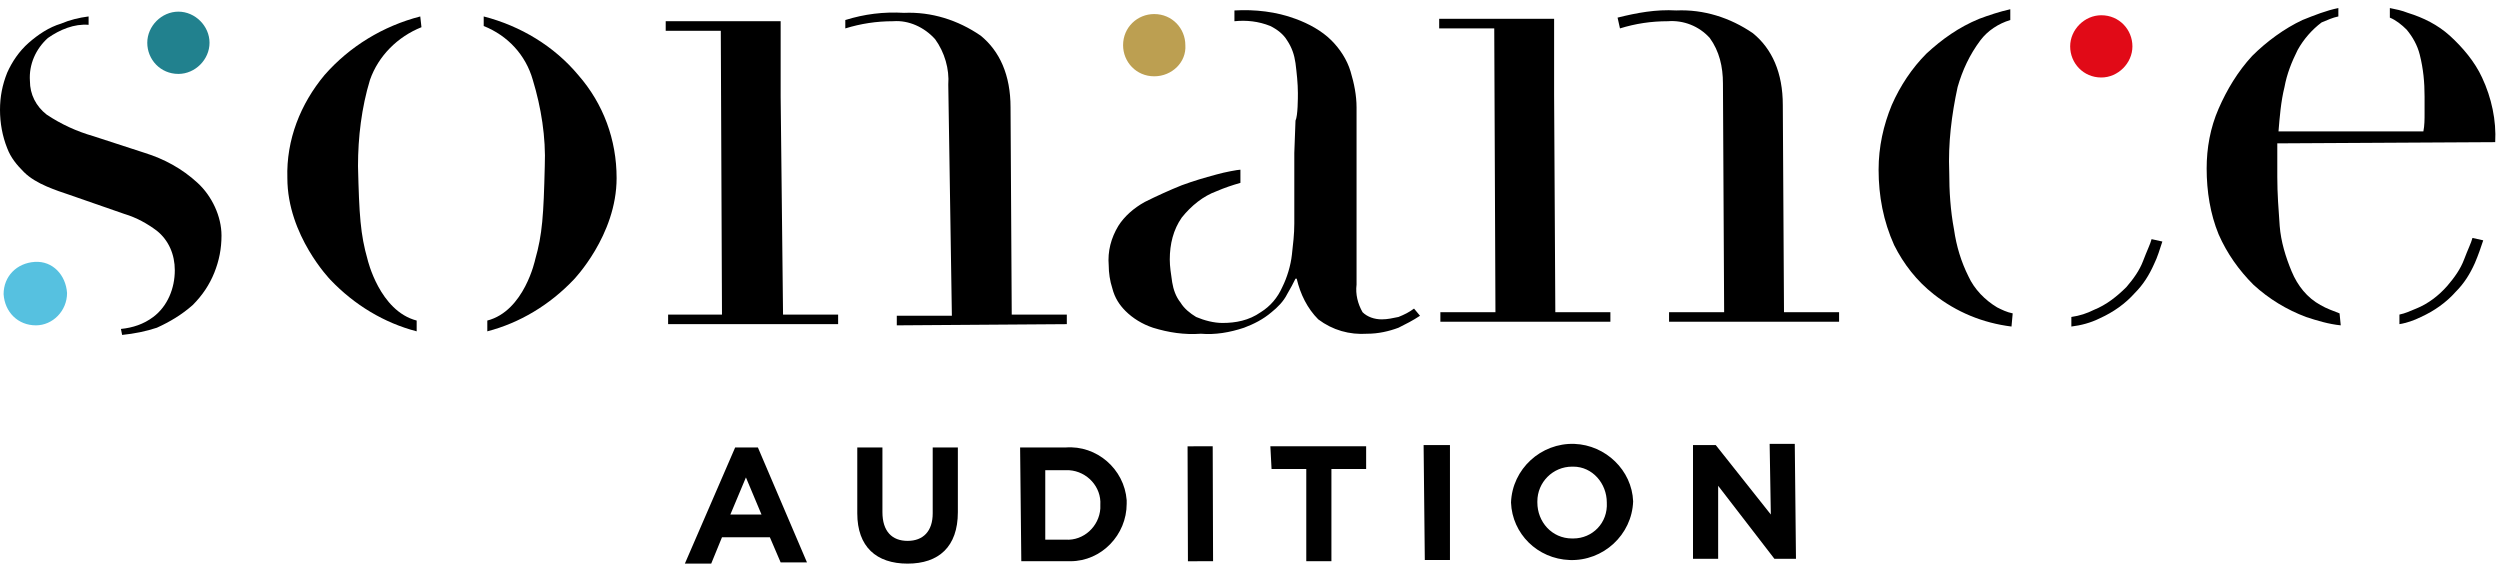
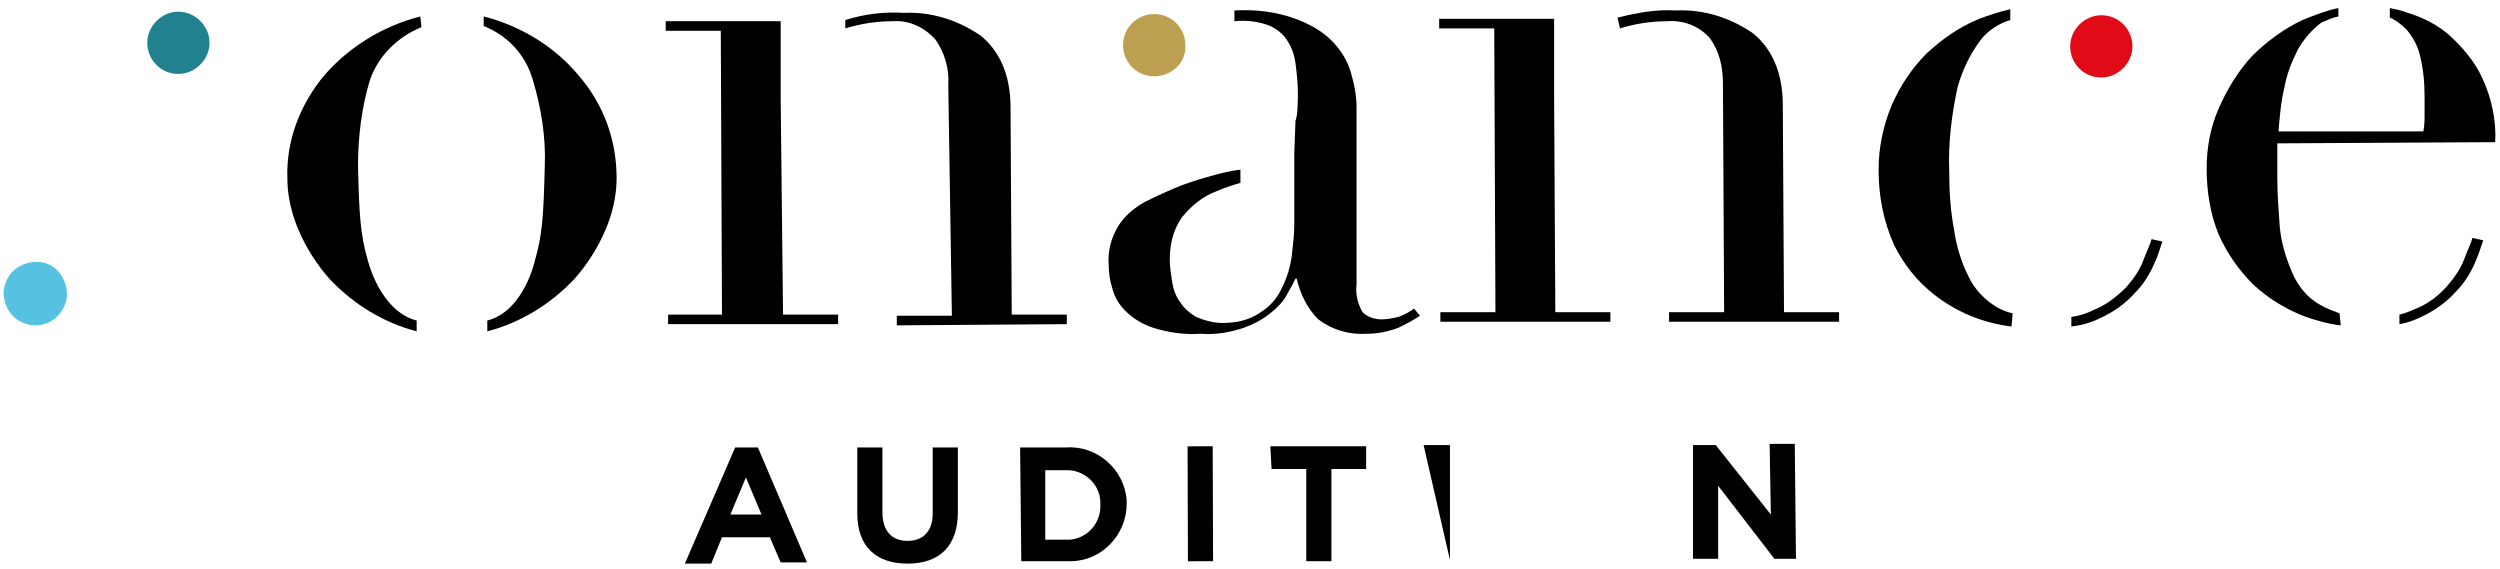
<svg xmlns="http://www.w3.org/2000/svg" width="180" height="41" viewBox="0 0 180 41" fill="none">
  <path d="M54.828 37.046L53.707 34.374L52.586 37.046H54.828ZM52.931 32.219H54.569L58.103 40.495H56.207L55.431 38.684H51.983L51.207 40.581H49.31L52.931 32.219Z" fill="black" />
  <path d="M61.724 36.96V32.219H63.535V36.874C63.535 38.253 64.224 38.943 65.345 38.943C66.466 38.943 67.155 38.253 67.155 36.96V32.219H68.966V36.874C68.966 39.374 67.586 40.581 65.345 40.581C63.103 40.581 61.724 39.374 61.724 36.96Z" fill="black" />
  <path d="M75.259 33.856V38.856H76.724C78.017 38.942 79.138 37.908 79.224 36.614C79.224 36.528 79.224 36.442 79.224 36.356C79.31 35.063 78.276 33.942 76.983 33.856C76.897 33.856 76.81 33.856 76.724 33.856H75.259ZM73.448 32.218H76.724C78.966 32.045 80.948 33.77 81.121 36.011C81.121 36.097 81.121 36.184 81.121 36.27C81.121 38.511 79.31 40.408 77.069 40.408C76.983 40.408 76.897 40.408 76.724 40.408H73.534L73.448 32.218Z" fill="black" />
  <path d="M87.315 32.129L85.505 32.135L85.531 40.411L87.341 40.405L87.315 32.129Z" fill="black" />
  <path d="M94.052 33.769H91.552L91.466 32.131H98.362V33.769H95.862V40.407H94.052V33.769Z" fill="black" />
-   <path d="M102.5 32.045H104.397V40.321H102.586L102.5 32.045Z" fill="black" />
-   <path d="M115.69 36.184C115.69 34.805 114.655 33.598 113.276 33.598H113.19C111.81 33.598 110.69 34.718 110.69 36.098V36.184C110.69 37.563 111.724 38.77 113.19 38.77C113.19 38.77 113.19 38.77 113.276 38.77C114.655 38.77 115.776 37.65 115.69 36.184ZM108.793 36.184C108.879 33.77 110.948 31.874 113.362 31.96C115.604 32.046 117.5 33.856 117.586 36.098C117.5 38.512 115.431 40.408 113.017 40.322C110.69 40.236 108.879 38.425 108.793 36.184Z" fill="black" />
+   <path d="M102.5 32.045H104.397V40.321L102.5 32.045Z" fill="black" />
  <path d="M121.896 32.045H123.534L127.5 37.045L127.414 31.959H129.224L129.31 40.235H127.759L123.707 34.976V40.235H121.896V32.045Z" fill="black" />
  <path d="M172.759 22.649C173.19 22.563 173.534 22.39 173.965 22.218C174.828 21.873 175.603 21.27 176.207 20.58C176.724 19.977 177.155 19.373 177.414 18.684C177.672 17.994 177.931 17.477 178.017 17.132L178.793 17.304C178.621 17.822 178.448 18.339 178.19 18.942C177.845 19.718 177.414 20.408 176.81 21.011C176.121 21.787 175.259 22.39 174.31 22.822C173.793 23.08 173.276 23.253 172.759 23.339V22.649Z" fill="black" />
  <path d="M93.448 6.701C93.448 6.011 93.362 5.235 93.276 4.546C93.19 3.942 93.017 3.425 92.672 2.908C92.414 2.477 91.983 2.132 91.466 1.873C90.603 1.528 89.741 1.442 88.879 1.528V0.753C90.345 0.666 91.897 0.839 93.276 1.356C94.224 1.701 95.172 2.218 95.862 2.908C96.466 3.511 96.983 4.287 97.241 5.149C97.5 6.011 97.672 6.873 97.672 7.735V20.494C97.586 21.184 97.759 21.873 98.103 22.477C98.448 22.822 98.966 22.994 99.483 22.994C99.914 22.994 100.259 22.908 100.69 22.822C101.121 22.649 101.466 22.477 101.81 22.218L102.241 22.735C101.724 23.08 101.207 23.339 100.69 23.597C100 23.856 99.224 24.029 98.448 24.029C97.155 24.115 95.948 23.77 94.914 22.994C94.138 22.218 93.621 21.184 93.362 20.063H93.276C93.103 20.408 92.931 20.753 92.672 21.184C92.414 21.701 91.983 22.132 91.552 22.477C90.948 22.994 90.259 23.339 89.569 23.597C88.534 23.942 87.5 24.115 86.466 24.029C85.259 24.115 84.138 23.942 83.017 23.597C82.241 23.339 81.552 22.908 81.034 22.39C80.603 21.959 80.259 21.442 80.086 20.753C79.914 20.235 79.828 19.632 79.828 19.115C79.741 18.08 80 17.132 80.517 16.27C80.948 15.58 81.638 14.977 82.414 14.546C83.276 14.115 84.224 13.684 85.086 13.339C86.034 12.994 86.638 12.822 87.586 12.563C88.19 12.39 89.138 12.218 89.31 12.218V13.166C88.707 13.339 88.19 13.511 87.586 13.77C86.638 14.115 85.776 14.804 85.086 15.666C84.483 16.529 84.224 17.563 84.224 18.684C84.224 19.201 84.31 19.718 84.397 20.322C84.483 20.839 84.655 21.356 85 21.787C85.259 22.218 85.69 22.563 86.121 22.822C86.724 23.08 87.414 23.253 88.017 23.253C88.966 23.253 89.914 23.08 90.776 22.477C91.466 22.046 91.983 21.442 92.328 20.666C92.672 19.977 92.931 19.115 93.017 18.339C93.103 17.563 93.19 16.873 93.19 16.097V11.011L93.276 8.684C93.448 8.339 93.448 7.046 93.448 6.701Z" fill="black" />
  <path d="M116.465 1.269C117.845 0.924 119.224 0.666 120.69 0.752C122.672 0.666 124.569 1.269 126.207 2.39C127.586 3.511 128.362 5.235 128.362 7.562L128.448 22.476H132.414V23.166H120.172V22.476H124.138L124.052 6.011C124.052 4.804 123.793 3.683 123.103 2.735C122.328 1.873 121.207 1.442 120.086 1.528C118.879 1.528 117.759 1.7 116.638 2.045L116.465 1.269ZM111.983 22.476H115.948V23.166H103.707V22.476H107.672L107.586 2.045H103.621V1.356H111.896V6.787L111.983 22.476Z" fill="black" />
  <path d="M60.862 1.442C62.242 1.011 63.621 0.839 65.086 0.925C67.069 0.839 68.966 1.442 70.604 2.563C71.983 3.683 72.759 5.408 72.759 7.735L72.845 22.649H76.811V23.339L64.569 23.425V22.735H68.535L68.276 6.097C68.362 4.977 68.017 3.77 67.328 2.821C66.552 1.959 65.431 1.442 64.311 1.528C63.104 1.528 61.983 1.701 60.862 2.046V1.442ZM56.379 22.649H60.345V23.339H48.104V22.649H51.983L51.897 2.218H47.931V1.528H56.207V6.959L56.379 22.649Z" fill="black" />
  <path d="M149.138 22.821C149.741 22.735 150.259 22.563 150.776 22.304C151.638 21.959 152.414 21.356 153.103 20.666C153.621 20.063 154.052 19.459 154.31 18.77C154.569 18.08 154.828 17.563 154.914 17.218L155.69 17.39C155.517 17.907 155.345 18.511 155.086 19.028C154.741 19.804 154.31 20.494 153.707 21.097C153.017 21.873 152.155 22.476 151.207 22.907C150.517 23.252 149.828 23.425 149.138 23.511V22.821Z" fill="black" />
  <path d="M144.828 23.511C142.759 23.252 140.862 22.476 139.224 21.183C138.017 20.235 137.069 19.028 136.379 17.649C135.603 15.925 135.259 14.114 135.259 12.218C135.259 10.58 135.603 9.028 136.207 7.563C136.81 6.183 137.672 4.89 138.707 3.856C139.828 2.821 141.035 1.959 142.5 1.356C143.19 1.097 143.966 0.838 144.741 0.666V1.442C143.879 1.7 143.103 2.218 142.586 2.907C141.81 3.942 141.293 5.063 140.948 6.269C140.517 8.252 140.259 10.321 140.345 12.39C140.345 13.77 140.431 15.149 140.69 16.528C140.862 17.735 141.207 18.856 141.724 19.89C142.155 20.838 142.931 21.614 143.793 22.131C144.138 22.304 144.483 22.476 144.914 22.563L144.828 23.511Z" fill="black" />
  <path d="M168.534 23.425C167.672 23.339 166.81 23.08 166.034 22.822C164.655 22.304 163.362 21.528 162.241 20.494C161.207 19.459 160.345 18.253 159.741 16.873C159.138 15.408 158.879 13.77 158.879 12.132C158.879 10.666 159.138 9.201 159.741 7.821C160.345 6.442 161.121 5.149 162.155 4.028C163.19 2.994 164.483 2.046 165.776 1.442C166.638 1.097 167.5 0.752 168.362 0.58V1.184C167.931 1.27 167.586 1.442 167.155 1.615C166.465 2.132 165.862 2.821 165.431 3.597C165 4.459 164.655 5.321 164.483 6.27C164.224 7.304 164.138 8.425 164.052 9.459H174.483C174.569 9.028 174.569 8.597 174.569 8.166V6.959C174.569 5.925 174.483 4.977 174.224 3.942C174.052 3.252 173.707 2.649 173.276 2.132C172.931 1.787 172.5 1.442 172.069 1.27V0.58C172.5 0.666 172.931 0.752 173.362 0.925C174.483 1.27 175.517 1.787 176.379 2.563C177.328 3.425 178.19 4.459 178.707 5.58C179.397 7.046 179.741 8.684 179.655 10.235L163.965 10.322C163.965 10.666 163.965 11.011 163.965 11.356C163.965 11.701 163.965 12.132 163.965 12.735C163.965 13.942 164.052 15.063 164.138 16.27C164.224 17.39 164.569 18.511 165 19.546C165.431 20.58 166.121 21.442 167.069 21.959C167.5 22.218 168.017 22.39 168.448 22.563L168.534 23.425Z" fill="black" />
  <path d="M30.345 1.959C28.621 2.649 27.241 4.028 26.638 5.753C26.034 7.735 25.776 9.89 25.776 11.96C25.862 15.494 25.948 16.873 26.465 18.684C26.465 18.684 27.328 22.39 30 23.08V23.856C27.672 23.253 25.517 21.959 23.793 20.149C23.793 20.149 20.69 16.959 20.69 12.822C20.603 10.063 21.638 7.477 23.362 5.408C25.172 3.339 27.586 1.873 30.259 1.184L30.345 1.959Z" fill="black" />
  <path d="M34.827 1.873C36.551 2.563 37.845 3.942 38.362 5.753C38.965 7.735 39.31 9.89 39.224 11.96C39.138 15.494 39.051 16.873 38.534 18.684C38.534 18.684 37.758 22.39 35.086 23.08V23.856C37.414 23.253 39.569 21.959 41.293 20.149C41.293 20.149 44.396 16.959 44.396 12.822C44.396 10.063 43.448 7.477 41.638 5.408C39.914 3.339 37.5 1.873 34.827 1.184V1.873Z" fill="black" />
  <path d="M83.103 5.494C81.81 5.494 80.862 4.46 80.862 3.253C80.862 1.96 81.897 1.012 83.103 1.012C84.397 1.012 85.345 2.046 85.345 3.253C85.431 4.46 84.397 5.494 83.103 5.494Z" fill="#BC9F51" />
  <path d="M151.293 5.58C150 5.58 149.052 4.546 149.052 3.339C149.052 2.132 150.086 1.098 151.293 1.098C152.586 1.098 153.534 2.132 153.534 3.339C153.534 4.546 152.5 5.58 151.293 5.58Z" fill="#E10A17" />
  <path d="M2.586 23.425C1.293 23.425 0.345 22.476 0.259 21.183C0.259 19.89 1.207 18.942 2.5 18.856C3.793 18.769 4.741 19.804 4.828 21.097C4.828 22.39 3.793 23.425 2.586 23.425Z" fill="#56C1E0" />
  <path d="M12.845 5.322C11.552 5.322 10.604 4.287 10.604 3.08C10.604 1.873 11.638 0.839 12.845 0.839C14.052 0.839 15.086 1.873 15.086 3.08C15.086 4.287 14.052 5.322 12.845 5.322Z" fill="#21818E" />
-   <path d="M8.707 23.684C9.569 23.597 10.345 23.339 11.034 22.822C12.069 22.046 12.586 20.753 12.586 19.459C12.586 18.339 12.155 17.304 11.293 16.615C10.603 16.097 9.828 15.666 8.966 15.408L5 14.028C4.483 13.856 3.966 13.684 3.362 13.425C2.759 13.166 2.155 12.822 1.724 12.39C1.207 11.873 0.776 11.356 0.517 10.666C0.172 9.804 0 8.856 0 7.908C0 6.959 0.172 6.097 0.517 5.235C0.862 4.459 1.379 3.684 2.069 3.08C2.759 2.477 3.534 1.959 4.397 1.701C5 1.442 5.69 1.27 6.379 1.184V1.787C5.345 1.701 4.31 2.132 3.448 2.735C2.586 3.511 2.069 4.632 2.155 5.839C2.155 6.787 2.586 7.649 3.362 8.253C4.397 8.942 5.517 9.459 6.724 9.804L10.431 11.011C11.81 11.442 13.103 12.132 14.224 13.166C15.259 14.115 15.948 15.58 15.948 16.959C15.948 17.908 15.776 18.77 15.431 19.632C15.086 20.494 14.569 21.27 13.879 21.959C13.103 22.649 12.241 23.166 11.293 23.597C10.517 23.856 9.655 24.028 8.793 24.115L8.707 23.684Z" fill="black" />
</svg>